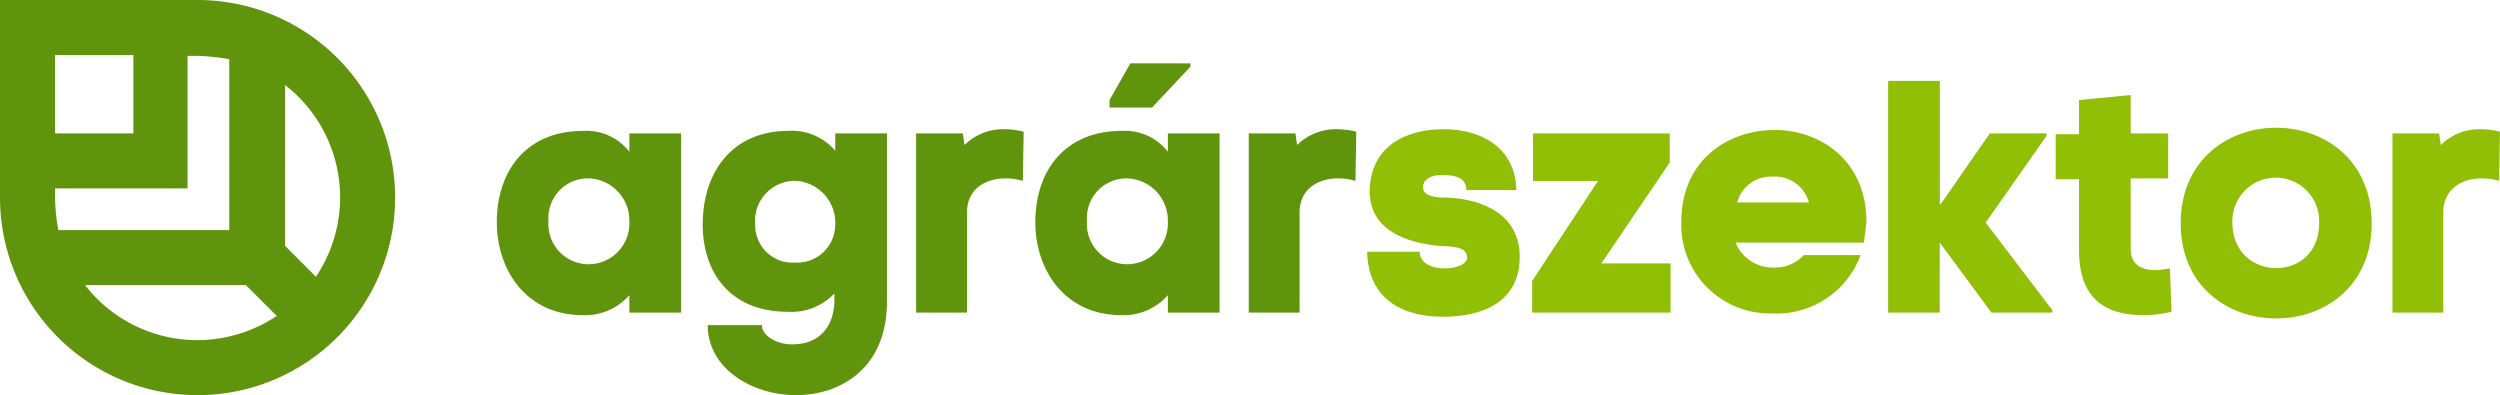
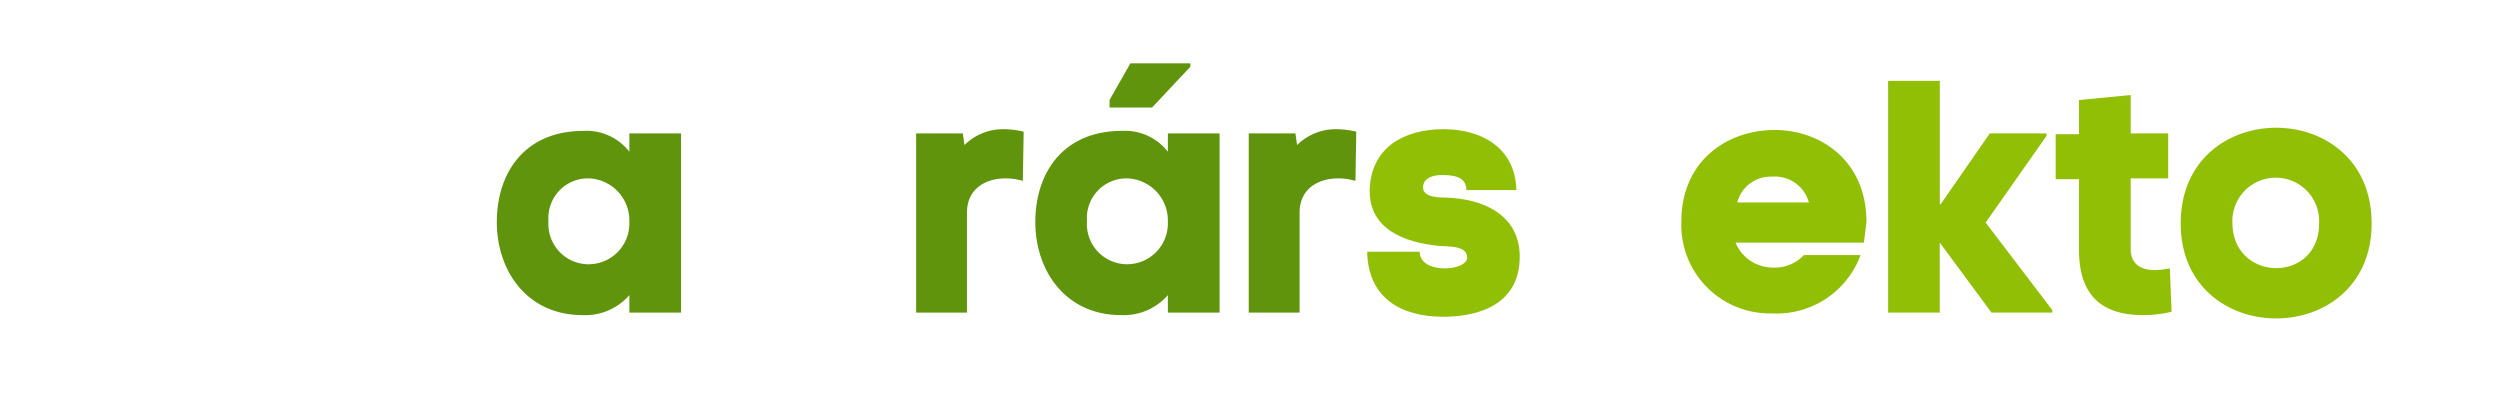
<svg xmlns="http://www.w3.org/2000/svg" width="240.101" height="37.948" viewBox="0 0 240.101 37.948">
  <defs>
    <style>.a{fill:#60940c;}.b{fill:#91bf06;}</style>
  </defs>
  <g transform="translate(0 0)">
-     <path class="a" d="M18.974,0H0V18.974A18.974,18.974,0,1,0,18.974,0M5.284,5.284H12.81V12.81H5.284Zm0,13.69v-.881h12.73V5.364h.881a20.646,20.646,0,0,1,3.122.32V22.1H5.6a20.625,20.625,0,0,1-.32-3.122m13.69,13.69A13.659,13.659,0,0,1,8.166,27.381H23.618l2.962,2.962a13.756,13.756,0,0,1-7.606,2.322M30.343,26.58l-2.962-2.962V8.166A13.666,13.666,0,0,1,30.343,26.58" transform="translate(0 0)" />
    <path class="a" d="M72.329,17.7V15.939h4.964V33.152H72.329v-1.68a5.623,5.623,0,0,1-4.483,1.921c-5.444,0-8.326-4.4-8.246-9.126S62.4,15.7,67.926,15.7a5.213,5.213,0,0,1,4.4,2m0,6.724a4.038,4.038,0,0,0-3.923-4.163,3.8,3.8,0,0,0-3.843,4.083,3.865,3.865,0,0,0,3.843,4.164,3.919,3.919,0,0,0,3.923-4.084" transform="translate(-11.884 -3.129)" />
-     <path class="a" d="M84.3,24.667c0-4.964,2.8-8.967,8.246-8.967a5.422,5.422,0,0,1,4.483,1.921V15.94h4.964V32.112c0,6.325-4.4,8.967-8.727,8.967-4.243,0-8.486-2.562-8.486-6.725h5.2c0,1.041,1.521,1.921,3.042,1.841,1.841,0,3.763-1.041,3.923-4v-.881a5.688,5.688,0,0,1-4.483,1.761c-5.444,0-8.166-3.683-8.166-8.406m5.044.08a3.589,3.589,0,0,0,3.843,3.6,3.654,3.654,0,0,0,3.843-3.683A4.025,4.025,0,0,0,93.187,20.5a3.836,3.836,0,0,0-3.843,4.243" transform="translate(-16.809 -3.131)" />
    <path class="a" d="M114.864,33.113H109.9V15.9h4.483l.16,1.121a5.263,5.263,0,0,1,3.763-1.521,7.9,7.9,0,0,1,1.921.24l-.08,4.724a5.689,5.689,0,0,0-1.681-.24c-1.841,0-3.683.961-3.683,3.282v9.607Z" transform="translate(-21.914 -3.091)" />
    <path class="a" d="M136.929,16.086V14.325h4.964V31.538h-4.964V29.857a5.624,5.624,0,0,1-4.483,1.921c-5.444,0-8.326-4.4-8.246-9.127s2.8-8.566,8.326-8.566a5.218,5.218,0,0,1,4.4,2m0,6.725a4.037,4.037,0,0,0-3.923-4.163,3.8,3.8,0,0,0-3.843,4.083,3.864,3.864,0,0,0,3.843,4.163,3.918,3.918,0,0,0,3.923-4.083M139.091,7.92l-3.683,3.923h-4.083v-.721l2-3.523h5.764Z" transform="translate(-24.765 -1.515)" />
    <path class="a" d="M154.764,33.113H149.8V15.9h4.483l.16,1.121a5.263,5.263,0,0,1,3.763-1.521,7.9,7.9,0,0,1,1.921.24l-.08,4.724a5.689,5.689,0,0,0-1.681-.24c-1.841,0-3.683.961-3.683,3.282v9.607Z" transform="translate(-29.87 -3.091)" />
    <path class="b" d="M171.366,15.5c3.683,0,6.885,1.841,6.965,5.844h-4.8c0-1.361-1.361-1.441-2.4-1.441-.721,0-1.761.24-1.761,1.2,0,.881,1.361.961,2.082.961,3.6.08,7.205,1.6,7.205,5.684,0,4.323-3.523,5.764-7.366,5.764-4.082,0-7.205-1.841-7.285-6.245h5.044c0,1.121,1.2,1.6,2.4,1.6,1.281,0,2.162-.48,2.162-1.041,0-1.2-1.922-1.041-2.723-1.121-3.2-.32-6.644-1.521-6.644-5.284.08-4.163,3.282-5.924,7.125-5.924" transform="translate(-32.702 -3.091)" />
-     <path class="b" d="M183.8,30.171l6.325-9.607h-6.244V16H197.01v2.8l-6.565,9.686h6.646v4.724H183.8Z" transform="translate(-36.65 -3.19)" />
    <path class="b" d="M219.233,26.408H206.9a3.876,3.876,0,0,0,3.683,2.4,3.806,3.806,0,0,0,2.882-1.2h5.444a8.587,8.587,0,0,1-8.566,5.6,8.49,8.49,0,0,1-8.646-8.807c0-5.924,4.483-8.807,8.967-8.807,4.4,0,8.807,2.962,8.807,8.807-.08.8-.16,1.361-.24,2m-5.284-3.843a3.383,3.383,0,0,0-3.523-2.482,3.322,3.322,0,0,0-3.363,2.482Z" transform="translate(-40.219 -3.111)" />
    <path class="b" d="M231.544,21.549l4.724-6.805h5.444v.24l-5.844,8.326,6.4,8.406v.24h-5.844l-4.965-6.725v6.725H226.5V9.7h4.964V21.549Z" transform="translate(-45.164 -1.934)" />
    <path class="b" d="M255.006,32.536c-3.843,0-6.164-1.761-6.164-6.245V19.486H246.6V15.163h2.242V11.88l4.963-.48v3.683h3.6v4.323h-3.6v6.806c0,1.52,1.121,2,2.322,2a8.813,8.813,0,0,0,1.441-.161l.16,4.164a11.44,11.44,0,0,1-2.722.319" transform="translate(-49.172 -2.273)" />
    <path class="b" d="M261.6,24.512c0-12.249,18.335-12.249,18.335,0,0,12.169-18.335,12.169-18.335,0m13.291,0a4.169,4.169,0,1,0-8.326,0c.08,5.685,8.326,5.764,8.326,0" transform="translate(-52.163 -3.056)" />
-     <path class="b" d="M292.044,33.113H287V15.9h4.483l.16,1.121a5.263,5.263,0,0,1,3.763-1.521,7.907,7.907,0,0,1,1.922.24l-.081,4.724a5.685,5.685,0,0,0-1.681-.24c-1.841,0-3.683.961-3.683,3.282v9.607Z" transform="translate(-57.228 -3.091)" />
  </g>
</svg>